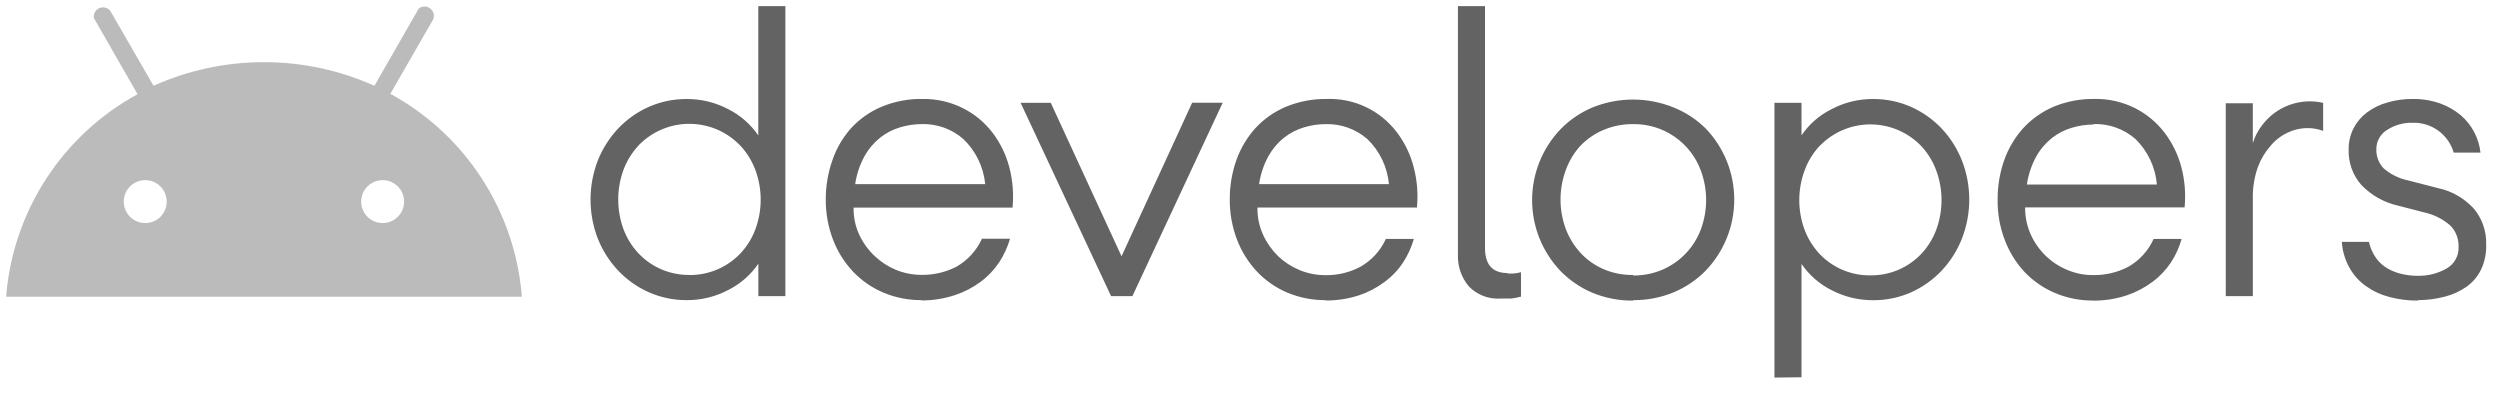
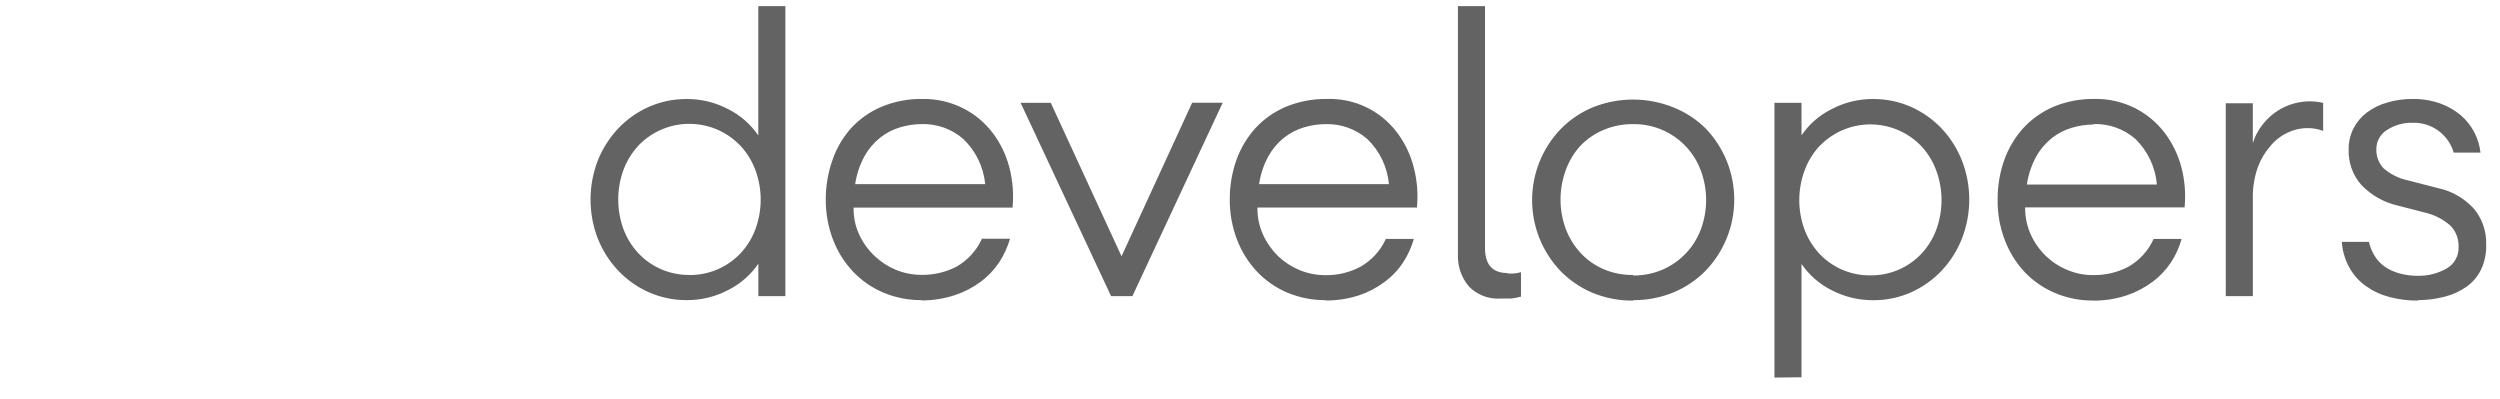
<svg xmlns="http://www.w3.org/2000/svg" width="94" height="15" viewBox="0 0 94 15" fill="none">
  <path d="M25.824 11.285C25.33 11.288 24.841 11.186 24.39 10.986C23.957 10.793 23.567 10.517 23.241 10.172C22.913 9.823 22.654 9.416 22.477 8.97C22.113 8.027 22.113 6.981 22.477 6.037C22.653 5.592 22.912 5.185 23.239 4.836C23.565 4.491 23.955 4.214 24.388 4.021C24.839 3.821 25.328 3.72 25.822 3.723C26.369 3.72 26.908 3.853 27.391 4.109C27.842 4.337 28.227 4.675 28.512 5.092V0.23H29.53V11.135H28.514V9.915C28.229 10.332 27.844 10.671 27.393 10.898C26.91 11.155 26.371 11.288 25.824 11.285ZM25.925 10.341C26.288 10.344 26.648 10.271 26.981 10.127C27.314 9.983 27.614 9.772 27.861 9.506C28.098 9.246 28.283 8.944 28.405 8.614C28.667 7.898 28.667 7.113 28.405 6.398C28.283 6.067 28.098 5.763 27.861 5.502C27.623 5.247 27.337 5.04 27.02 4.895C26.703 4.75 26.36 4.67 26.011 4.658C25.662 4.645 25.314 4.702 24.988 4.825C24.661 4.947 24.362 5.133 24.107 5.372C24.064 5.409 24.024 5.451 23.988 5.495C23.748 5.756 23.562 6.061 23.44 6.394C23.181 7.11 23.181 7.894 23.44 8.61C23.563 8.941 23.749 9.245 23.988 9.506C24.234 9.771 24.533 9.982 24.866 10.126C25.198 10.269 25.557 10.341 25.919 10.338L25.925 10.341ZM34.66 11.285C34.163 11.29 33.67 11.193 33.213 11.001C32.78 10.818 32.391 10.547 32.068 10.207C31.743 9.859 31.489 9.451 31.32 9.006C31.137 8.526 31.046 8.017 31.049 7.503C31.047 7 31.131 6.5 31.298 6.025C31.449 5.581 31.688 5.171 32 4.82C32.321 4.472 32.712 4.196 33.149 4.013C33.635 3.812 34.157 3.712 34.683 3.721C35.215 3.712 35.742 3.833 36.217 4.073C36.647 4.291 37.023 4.603 37.316 4.985C37.611 5.372 37.826 5.814 37.949 6.284C38.079 6.78 38.12 7.295 38.072 7.805H32.095C32.088 8.161 32.162 8.515 32.313 8.837C32.453 9.133 32.647 9.4 32.885 9.624C33.118 9.846 33.389 10.023 33.686 10.146C33.993 10.272 34.323 10.336 34.655 10.335C35.108 10.341 35.556 10.236 35.959 10.03C36.383 9.789 36.719 9.42 36.921 8.976H37.977C37.886 9.29 37.749 9.588 37.57 9.861C37.38 10.146 37.143 10.396 36.868 10.599C36.575 10.815 36.248 10.984 35.902 11.097C35.5 11.23 35.079 11.297 34.655 11.297L34.66 11.285ZM34.66 4.666C34.386 4.667 34.114 4.707 33.852 4.785C33.581 4.864 33.327 4.994 33.104 5.168C32.861 5.361 32.658 5.599 32.507 5.87C32.327 6.197 32.208 6.554 32.155 6.923H37.044C36.981 6.278 36.69 5.677 36.222 5.228C35.79 4.851 35.232 4.65 34.659 4.665L34.66 4.666ZM38.375 3.866H39.509L42.17 9.636L44.825 3.863H45.973L42.578 11.135H41.777L38.375 3.866ZM49.846 11.286C49.35 11.29 48.858 11.193 48.399 11.001C47.968 10.819 47.58 10.548 47.258 10.207C46.933 9.859 46.679 9.451 46.51 9.006C46.328 8.526 46.236 8.017 46.239 7.503C46.236 7.001 46.319 6.502 46.485 6.028C46.642 5.582 46.886 5.172 47.202 4.82C47.524 4.472 47.916 4.196 48.354 4.013C48.84 3.813 49.362 3.714 49.888 3.721C50.394 3.703 50.898 3.807 51.355 4.024C51.813 4.241 52.212 4.565 52.518 4.968C52.816 5.359 53.032 5.806 53.154 6.282C53.284 6.777 53.326 7.292 53.277 7.802H47.28C47.274 8.158 47.347 8.511 47.495 8.835C47.633 9.134 47.825 9.405 48.06 9.635C48.295 9.857 48.569 10.033 48.867 10.157C49.175 10.283 49.504 10.347 49.837 10.346C50.29 10.353 50.738 10.247 51.14 10.037C51.567 9.798 51.906 9.429 52.108 8.984H53.161C53.071 9.299 52.933 9.598 52.754 9.872C52.566 10.157 52.328 10.405 52.052 10.606C51.759 10.824 51.433 10.994 51.086 11.108C50.683 11.238 50.262 11.302 49.839 11.298L49.846 11.286ZM49.846 4.667C49.573 4.668 49.301 4.708 49.039 4.786C48.768 4.865 48.514 4.995 48.291 5.168C48.048 5.361 47.845 5.6 47.694 5.87C47.514 6.198 47.395 6.554 47.342 6.924H52.224C52.166 6.28 51.878 5.678 51.413 5.229C50.98 4.853 50.422 4.652 49.848 4.667L49.846 4.667ZM56.68 10.285H56.898C56.996 10.278 57.093 10.261 57.189 10.236V11.153C57.062 11.188 56.933 11.213 56.802 11.226H56.42C56.199 11.241 55.978 11.207 55.772 11.128C55.566 11.048 55.379 10.925 55.226 10.766C54.946 10.431 54.801 10.005 54.818 9.569V0.23H55.836V9.322C55.836 9.95 56.117 10.266 56.679 10.266L56.68 10.285ZM61.403 11.303C60.879 11.308 60.359 11.207 59.875 11.008C59.426 10.818 59.019 10.541 58.678 10.193C57.991 9.474 57.607 8.519 57.607 7.524C57.607 6.53 57.991 5.574 58.678 4.856C59.019 4.507 59.426 4.23 59.875 4.041C60.855 3.644 61.95 3.644 62.93 4.041C63.381 4.222 63.792 4.492 64.138 4.835C64.825 5.553 65.208 6.509 65.208 7.504C65.208 8.498 64.825 9.454 64.138 10.172C63.795 10.523 63.385 10.801 62.933 10.99C62.449 11.19 61.929 11.29 61.405 11.286L61.403 11.303ZM61.403 10.359C61.79 10.363 62.174 10.285 62.53 10.131C62.856 9.986 63.151 9.778 63.396 9.518C63.641 9.258 63.831 8.952 63.955 8.617C64.215 7.909 64.215 7.131 63.955 6.423C63.765 5.901 63.417 5.451 62.959 5.137C62.502 4.822 61.957 4.658 61.402 4.667C61.012 4.663 60.626 4.741 60.268 4.895C59.942 5.036 59.648 5.243 59.404 5.502C59.17 5.766 58.989 6.072 58.87 6.405C58.611 7.113 58.611 7.891 58.87 8.6C58.995 8.933 59.182 9.239 59.422 9.502C59.661 9.762 59.952 9.97 60.275 10.113C60.632 10.268 61.017 10.345 61.406 10.338L61.403 10.359ZM66.719 14.197V3.865H67.737V5.087C68.022 4.671 68.407 4.334 68.858 4.109C69.341 3.852 69.88 3.719 70.427 3.723C70.921 3.72 71.41 3.821 71.861 4.021C72.294 4.215 72.684 4.492 73.01 4.836C73.337 5.185 73.594 5.592 73.769 6.037C74.136 6.98 74.136 8.027 73.769 8.97C73.594 9.415 73.337 9.823 73.01 10.172C72.684 10.517 72.294 10.795 71.861 10.99C71.41 11.19 70.921 11.291 70.427 11.288C69.881 11.29 69.342 11.159 68.858 10.906C68.407 10.678 68.022 10.34 67.737 9.923V14.185L66.719 14.197ZM70.326 10.353C70.688 10.358 71.048 10.287 71.381 10.144C71.714 10.001 72.014 9.79 72.26 9.524C72.498 9.265 72.683 8.962 72.805 8.633C73.067 7.917 73.067 7.132 72.805 6.417C72.684 6.083 72.499 5.776 72.26 5.514C71.779 5.002 71.114 4.701 70.412 4.679C69.709 4.656 69.027 4.914 68.514 5.395C68.471 5.433 68.43 5.472 68.391 5.514C68.154 5.777 67.97 6.084 67.85 6.417C67.587 7.132 67.587 7.917 67.85 8.633C67.973 8.962 68.158 9.264 68.394 9.524C68.64 9.79 68.94 10.001 69.273 10.144C69.606 10.287 69.966 10.358 70.328 10.353H70.326ZM78.715 11.301C78.218 11.306 77.726 11.209 77.268 11.017C76.835 10.834 76.444 10.564 76.12 10.223C75.793 9.869 75.539 9.455 75.372 9.004C75.191 8.524 75.103 8.014 75.111 7.501C75.108 6.999 75.191 6.5 75.357 6.026C75.514 5.58 75.757 5.17 76.074 4.818C76.394 4.471 76.784 4.196 77.219 4.011C77.705 3.811 78.227 3.712 78.753 3.72C79.285 3.71 79.812 3.831 80.287 4.071C80.716 4.29 81.09 4.601 81.383 4.983C81.679 5.37 81.895 5.811 82.018 6.282C82.149 6.777 82.19 7.29 82.141 7.799H76.145C76.141 8.155 76.215 8.508 76.363 8.832C76.501 9.132 76.694 9.403 76.932 9.632C77.166 9.854 77.44 10.031 77.739 10.153C78.045 10.281 78.374 10.346 78.705 10.343C79.16 10.35 79.61 10.245 80.015 10.037C80.439 9.798 80.776 9.429 80.976 8.984H82.029C81.941 9.299 81.804 9.599 81.625 9.872C81.435 10.155 81.198 10.404 80.923 10.606C80.629 10.823 80.303 10.992 79.957 11.108C79.555 11.24 79.134 11.306 78.71 11.304L78.715 11.301ZM78.715 4.682C78.442 4.683 78.17 4.723 77.907 4.802C77.636 4.881 77.382 5.011 77.159 5.184C76.916 5.377 76.713 5.615 76.562 5.886C76.383 6.213 76.264 6.57 76.211 6.939H81.099C81.045 6.29 80.758 5.681 80.292 5.226C79.856 4.846 79.293 4.645 78.715 4.664V4.682ZM83.688 3.882H84.706V5.381C84.781 5.137 84.9 4.909 85.057 4.707C85.317 4.36 85.672 4.096 86.079 3.947C86.486 3.798 86.928 3.77 87.35 3.867V4.921C87.139 4.843 86.914 4.807 86.689 4.817C86.464 4.827 86.244 4.881 86.04 4.977C85.789 5.089 85.567 5.256 85.388 5.465C85.175 5.704 85.008 5.98 84.897 6.28C84.76 6.665 84.696 7.072 84.707 7.481V11.135H83.689L83.688 3.882ZM90.911 11.302C90.555 11.305 90.201 11.261 89.858 11.171C89.539 11.091 89.238 10.953 88.969 10.764C88.708 10.581 88.492 10.341 88.337 10.062C88.171 9.764 88.074 9.433 88.053 9.093H89.071C89.119 9.313 89.211 9.52 89.341 9.704C89.456 9.863 89.603 9.997 89.773 10.095C89.944 10.193 90.129 10.264 90.321 10.305C90.511 10.348 90.705 10.37 90.9 10.37C91.28 10.379 91.654 10.285 91.986 10.1C92.131 10.019 92.251 9.9 92.331 9.754C92.412 9.609 92.45 9.444 92.442 9.278C92.447 9.132 92.423 8.986 92.37 8.85C92.318 8.713 92.238 8.589 92.136 8.484C91.85 8.233 91.504 8.06 91.132 7.982L90.187 7.737C89.651 7.621 89.161 7.347 88.783 6.95C88.463 6.585 88.294 6.113 88.309 5.628C88.304 5.35 88.366 5.076 88.491 4.828C88.612 4.593 88.783 4.389 88.993 4.231C89.228 4.056 89.493 3.927 89.775 3.851C90.082 3.762 90.4 3.718 90.72 3.721C91.071 3.717 91.421 3.774 91.752 3.89C92.033 3.992 92.294 4.141 92.525 4.332C92.941 4.69 93.205 5.192 93.266 5.737H92.259C92.162 5.406 91.959 5.116 91.68 4.913C91.4 4.71 91.062 4.606 90.717 4.616C90.375 4.606 90.038 4.701 89.751 4.887C89.626 4.963 89.523 5.071 89.453 5.2C89.382 5.329 89.347 5.474 89.351 5.621C89.344 5.881 89.44 6.133 89.618 6.323C89.881 6.554 90.201 6.713 90.544 6.783L91.661 7.071C92.177 7.179 92.647 7.446 93.006 7.833C93.328 8.211 93.496 8.696 93.48 9.192C93.492 9.52 93.425 9.847 93.284 10.144C93.159 10.399 92.971 10.618 92.74 10.783C92.491 10.955 92.214 11.081 91.922 11.155C91.591 11.242 91.251 11.285 90.91 11.286L90.911 11.302Z" fill="#636363" />
-   <path d="M14.387 8.388C14.227 8.388 14.071 8.34 13.938 8.252C13.805 8.163 13.702 8.037 13.641 7.889C13.58 7.742 13.564 7.579 13.595 7.423C13.626 7.266 13.703 7.122 13.816 7.009C13.929 6.896 14.073 6.819 14.229 6.788C14.386 6.757 14.548 6.773 14.696 6.834C14.843 6.895 14.97 6.999 15.058 7.131C15.147 7.264 15.194 7.42 15.194 7.58C15.194 7.686 15.174 7.791 15.133 7.889C15.092 7.987 15.033 8.076 14.958 8.151C14.883 8.226 14.794 8.286 14.696 8.326C14.598 8.367 14.493 8.388 14.387 8.388ZM5.46 8.388C5.301 8.388 5.145 8.34 5.012 8.252C4.879 8.163 4.776 8.037 4.714 7.889C4.653 7.742 4.637 7.579 4.668 7.423C4.7 7.266 4.776 7.122 4.889 7.009C5.002 6.896 5.146 6.819 5.303 6.788C5.46 6.757 5.622 6.773 5.77 6.834C5.917 6.895 6.043 6.999 6.132 7.131C6.221 7.264 6.268 7.42 6.268 7.58C6.268 7.794 6.183 8 6.032 8.151C5.88 8.303 5.675 8.388 5.46 8.388ZM14.678 3.528L16.293 0.719C16.32 0.646 16.322 0.567 16.299 0.493C16.276 0.419 16.229 0.355 16.166 0.31C16.103 0.266 16.027 0.243 15.949 0.246C15.872 0.249 15.798 0.278 15.739 0.328C15.726 0.344 15.717 0.361 15.711 0.38L14.078 3.225C12.772 2.64 11.357 2.337 9.926 2.337C8.494 2.337 7.079 2.64 5.773 3.225L4.139 0.395C4.089 0.339 4.022 0.3 3.948 0.284C3.874 0.269 3.797 0.278 3.728 0.309C3.659 0.341 3.603 0.395 3.567 0.461C3.531 0.528 3.517 0.605 3.529 0.68C3.536 0.699 3.546 0.717 3.56 0.732L5.172 3.542C3.779 4.3 2.598 5.394 1.735 6.724C0.872 8.054 0.354 9.578 0.229 11.158H19.623C19.499 9.575 18.982 8.048 18.118 6.716C17.255 5.383 16.072 4.288 14.678 3.528Z" fill="#BBBBBB" />
</svg>